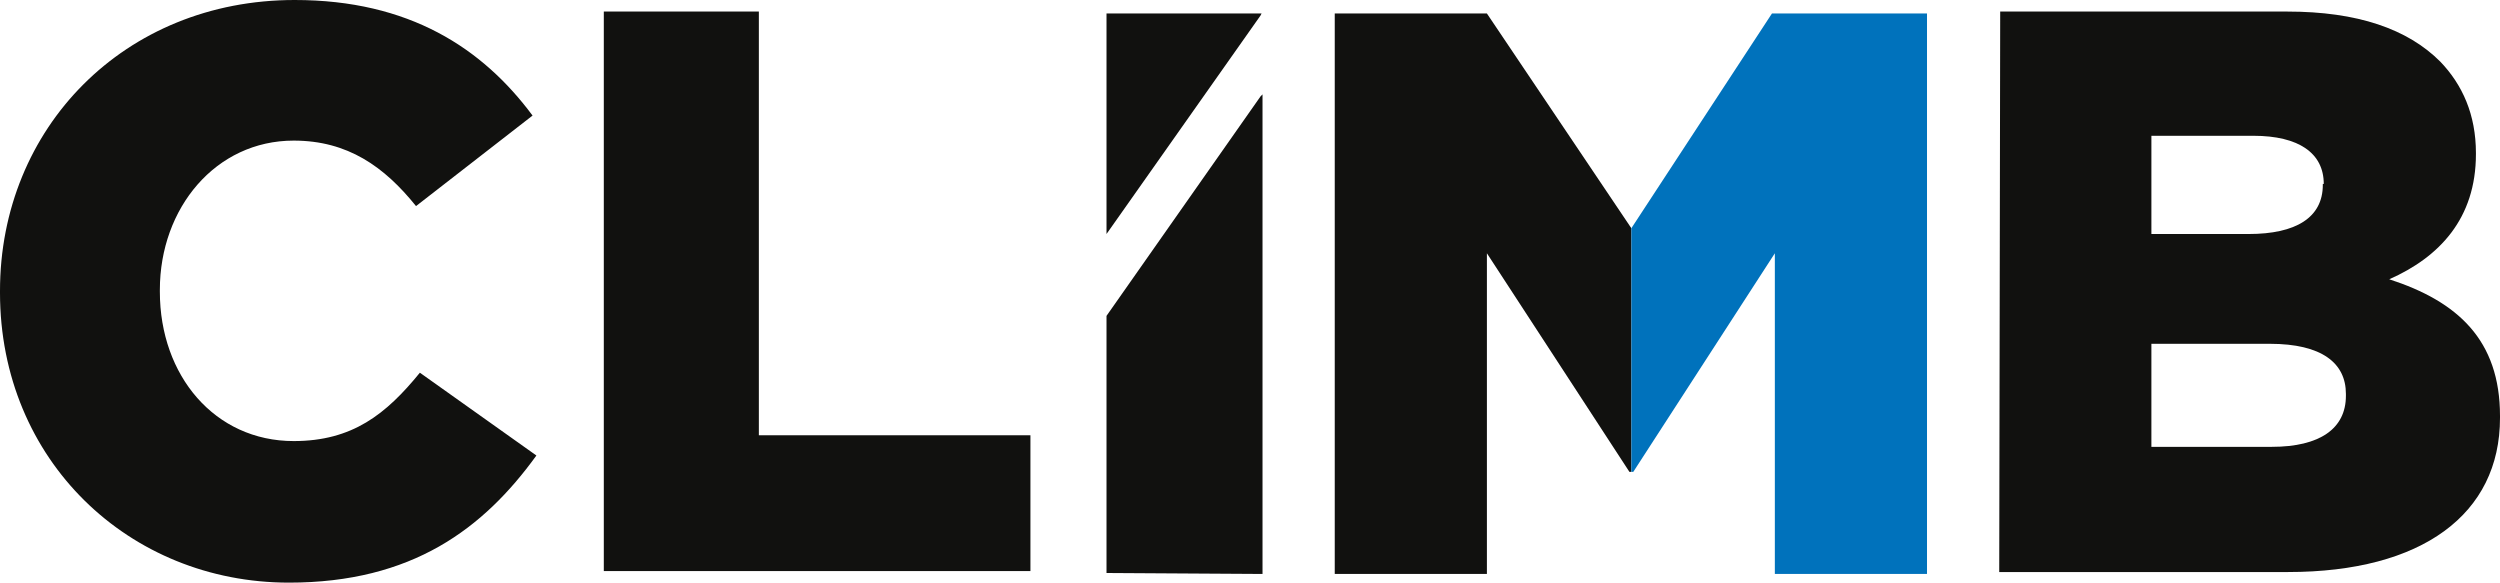
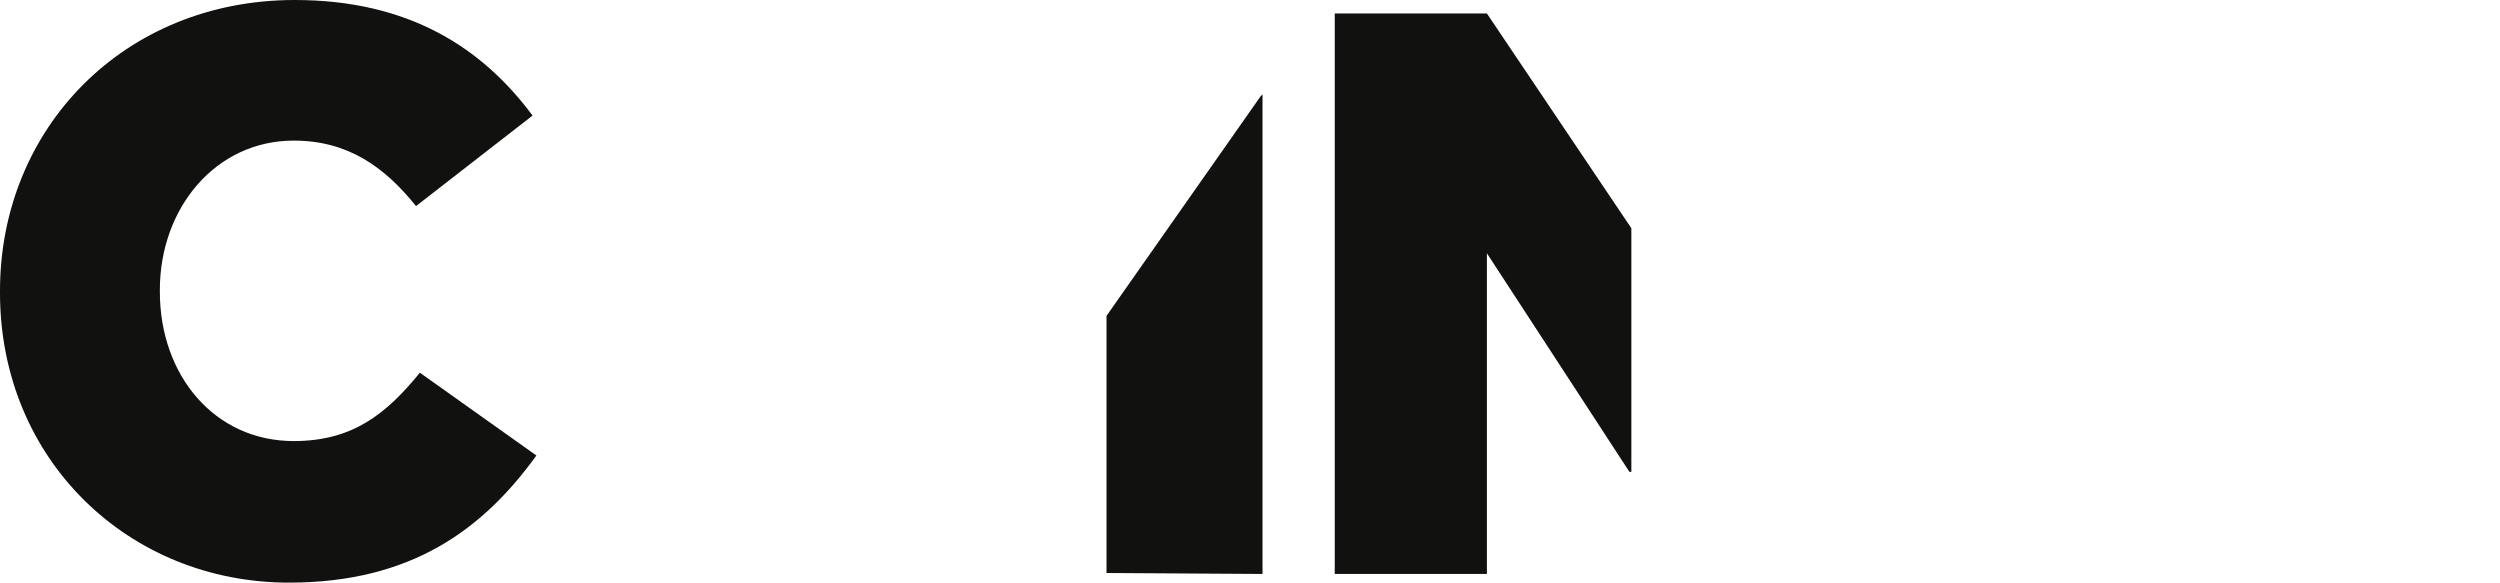
<svg xmlns="http://www.w3.org/2000/svg" xmlns:ns1="http://sodipodi.sourceforge.net/DTD/sodipodi-0.dtd" xmlns:ns2="http://www.inkscape.org/namespaces/inkscape" id="svg2" version="1.1" viewBox="0 0 1570.267 365.953">
  <defs>
    <style>
      .cls-1 {
        fill: #11110f;
      }

      .cls-1, .cls-2 {
        stroke-width: 0px;
      }

      .cls-2 {
        fill: #0072bc;
      }
    </style>
  </defs>
  <ns1:namedview id="namedview4" bordercolor="#000000" borderopacity="0.25" ns2:deskcolor="#d1d1d1" ns2:pagecheckerboard="0" ns2:pageopacity="0.0" ns2:showpageshadow="2" pagecolor="#ffffff" />
  <path id="path46" class="cls-1" d="M1024.665,143.356L933.933,8.468h-95.571v352.04h95.571v-201.425l89.523,137.308h1.209v-153.035" />
  <path id="path48" class="cls-1" d="M0,183.883v-1.209C0,80.45,78.03,0,185.093,0c71.98,0,117.951,30.244,149.406,72.586l-73.191,56.859c-19.961-24.8-42.947-41.132-76.82-41.132-48.995,0-84.078,42.341-84.078,93.756v1.211c0,52.624,34.478,93.756,84.078,93.756,36.897,0,58.068-16.936,79.24-42.947l73.189,52.02c-33.268,45.971-78.029,79.844-155.453,79.844C81.054,365.952,0,289.132,0,183.883" />
-   <path id="path50" class="cls-1" d="M379.259,7.259h97.387v266.147h170.576v85.288h-267.963V7.259" />
-   <path id="path52" class="cls-2" d="M1024.665,143.356l88.312-134.888h97.387v352.04h-95.572v-201.425l-88.917,137.308h-1.209v-153.035" />
-   <path id="path54" class="cls-1" d="M1425.707,215.942h-74.4v64.723h75.6c30.253,0,46.573-11.493,46.573-32.059v-1.209c0-19.356-15.12-31.455-47.773-31.455M1459.573,115.532c0-19.356-15.72-30.244-44.16-30.244h-64.107v61.697h61.08c29.64,0,46.587-10.283,46.587-30.849v-.604h.6ZM1256.335,7.259h180.252c44.16,0,75.613,10.888,96.173,31.453,13.92,14.517,22.387,33.269,22.387,57.464v.605c0,40.527-22.987,64.721-54.44,78.633,42.947,13.912,69.56,38.108,69.56,85.893v1.209c0,60.488-49,96.781-133.08,96.781h-181.457l.605-352.04h0" />
  <path id="path56" class="cls-1" d="M695.007,198.4v161.503l97.991.605V59.279l-1.211,1.209" />
-   <path id="path58" class="cls-1" d="M791.787,9.679l.605-1.211h-97.385v138.517L791.787,9.679" />
</svg>